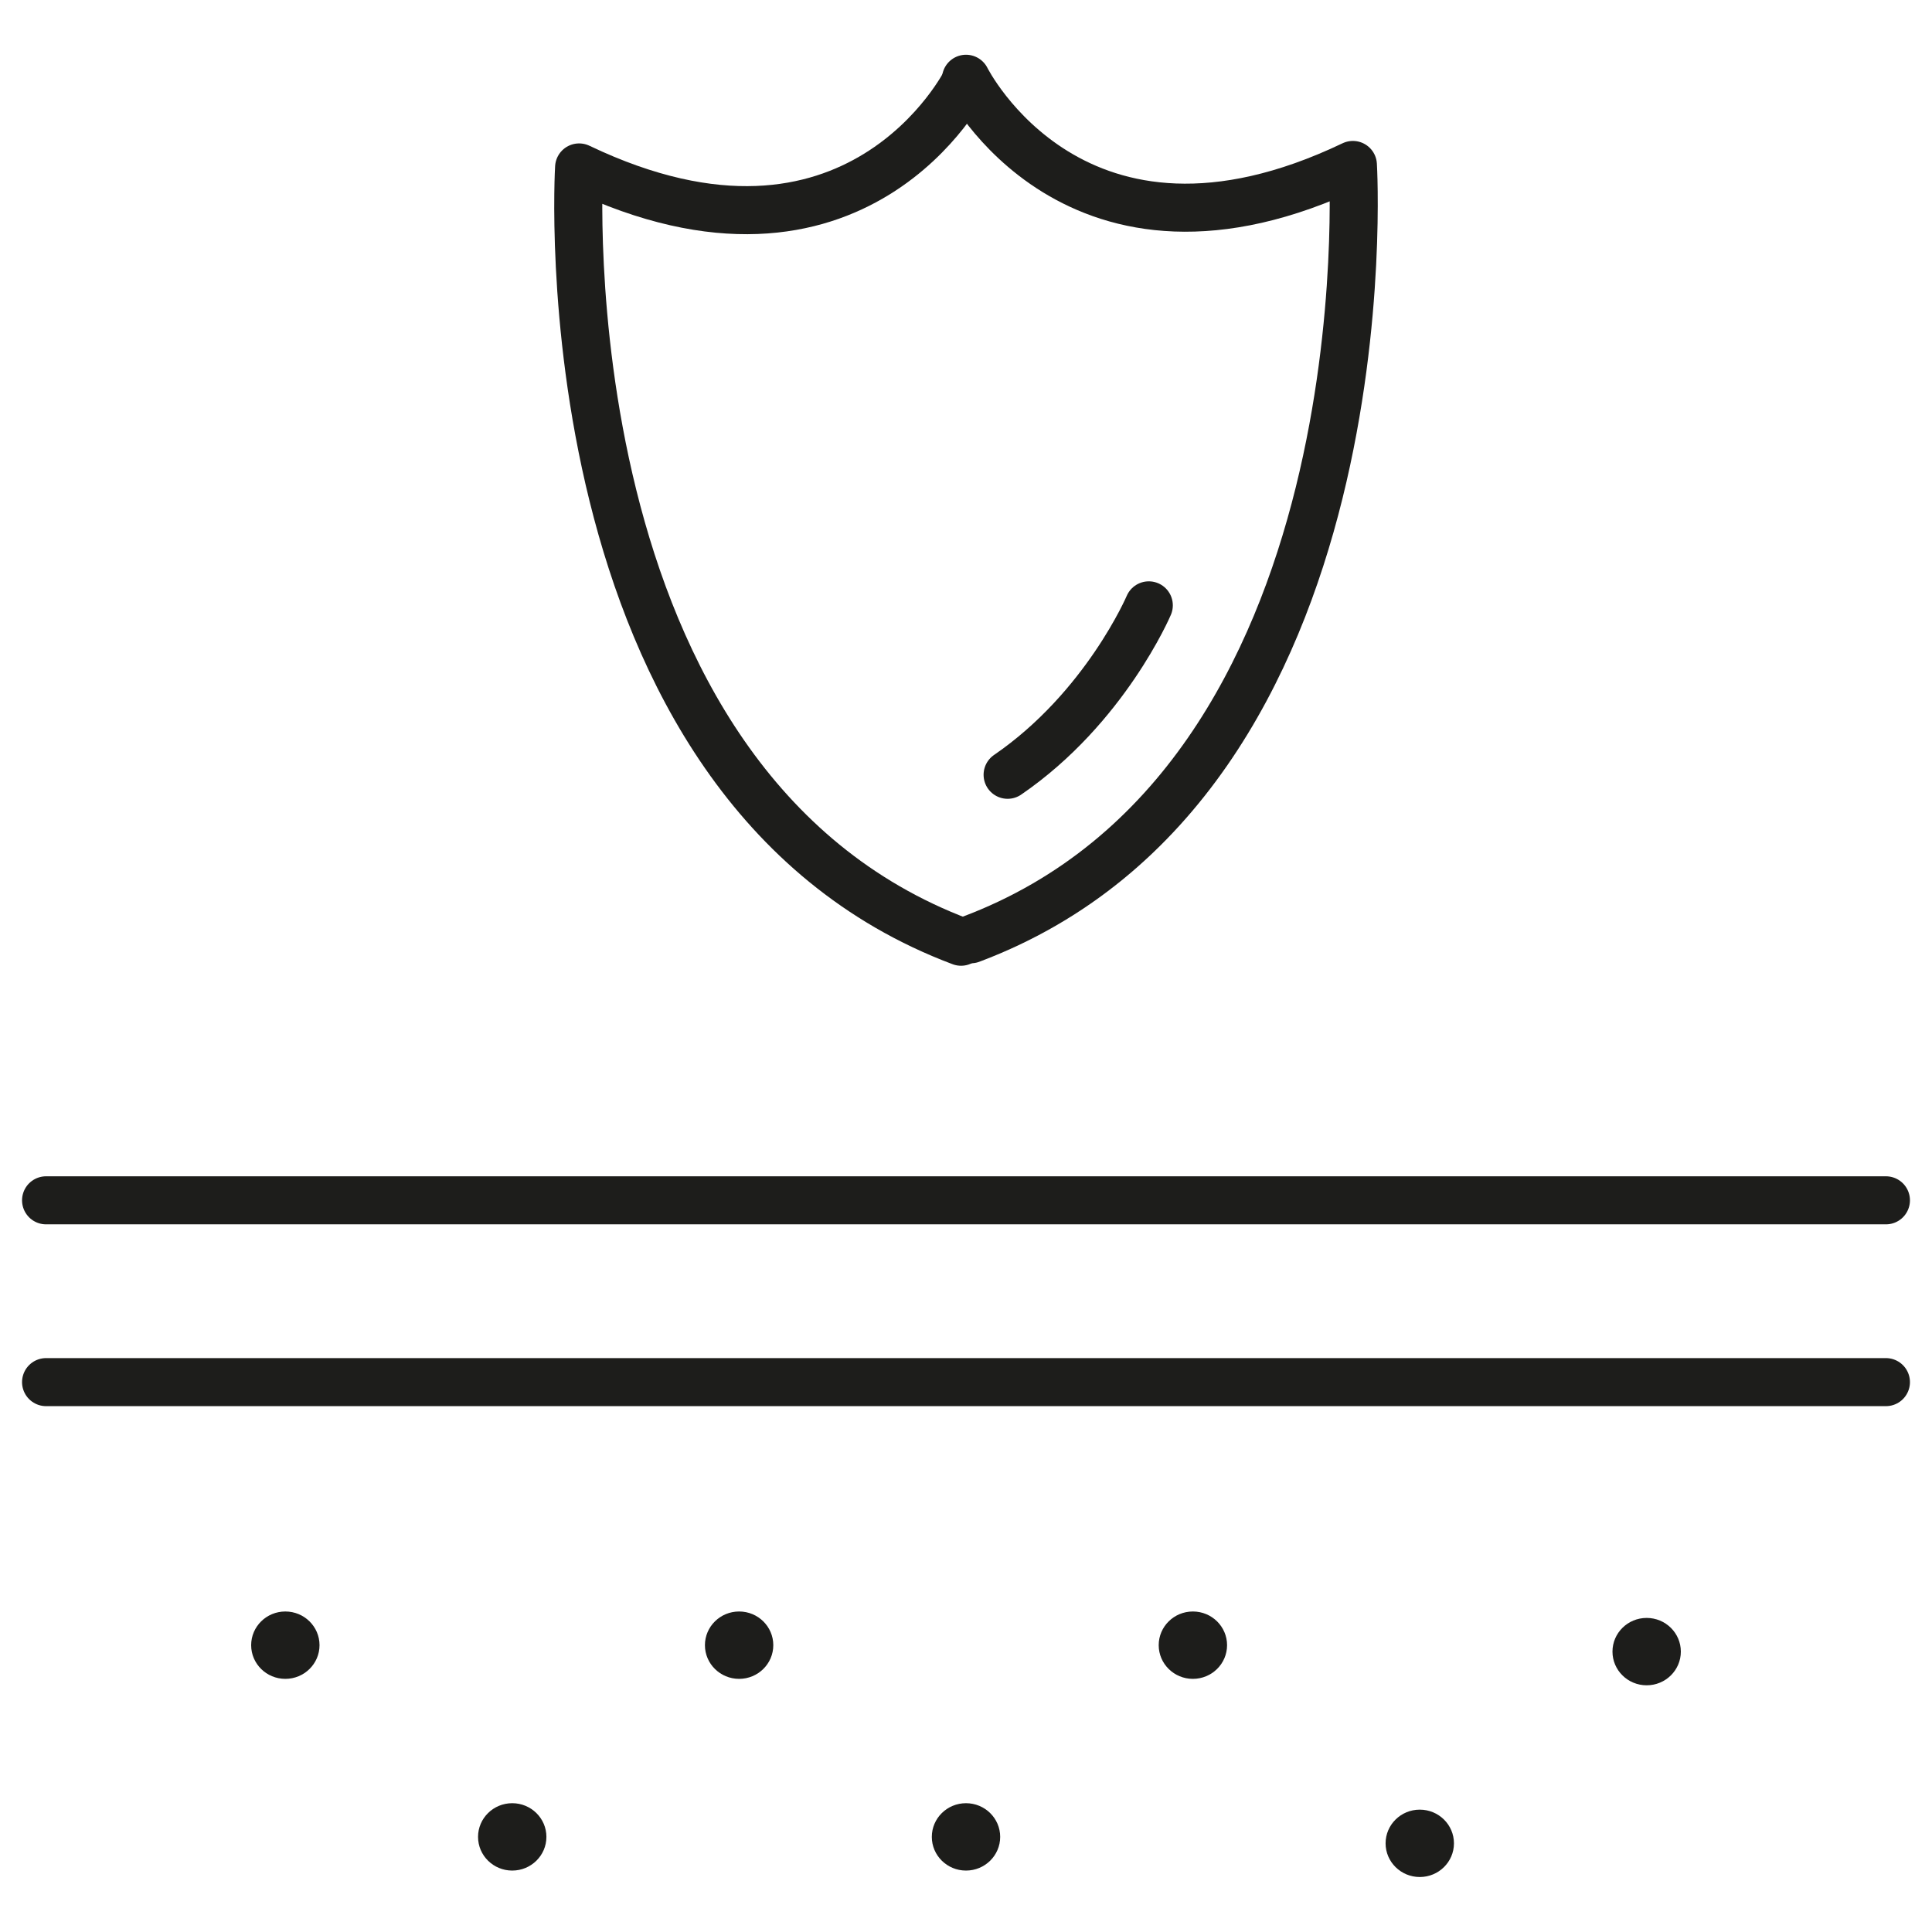
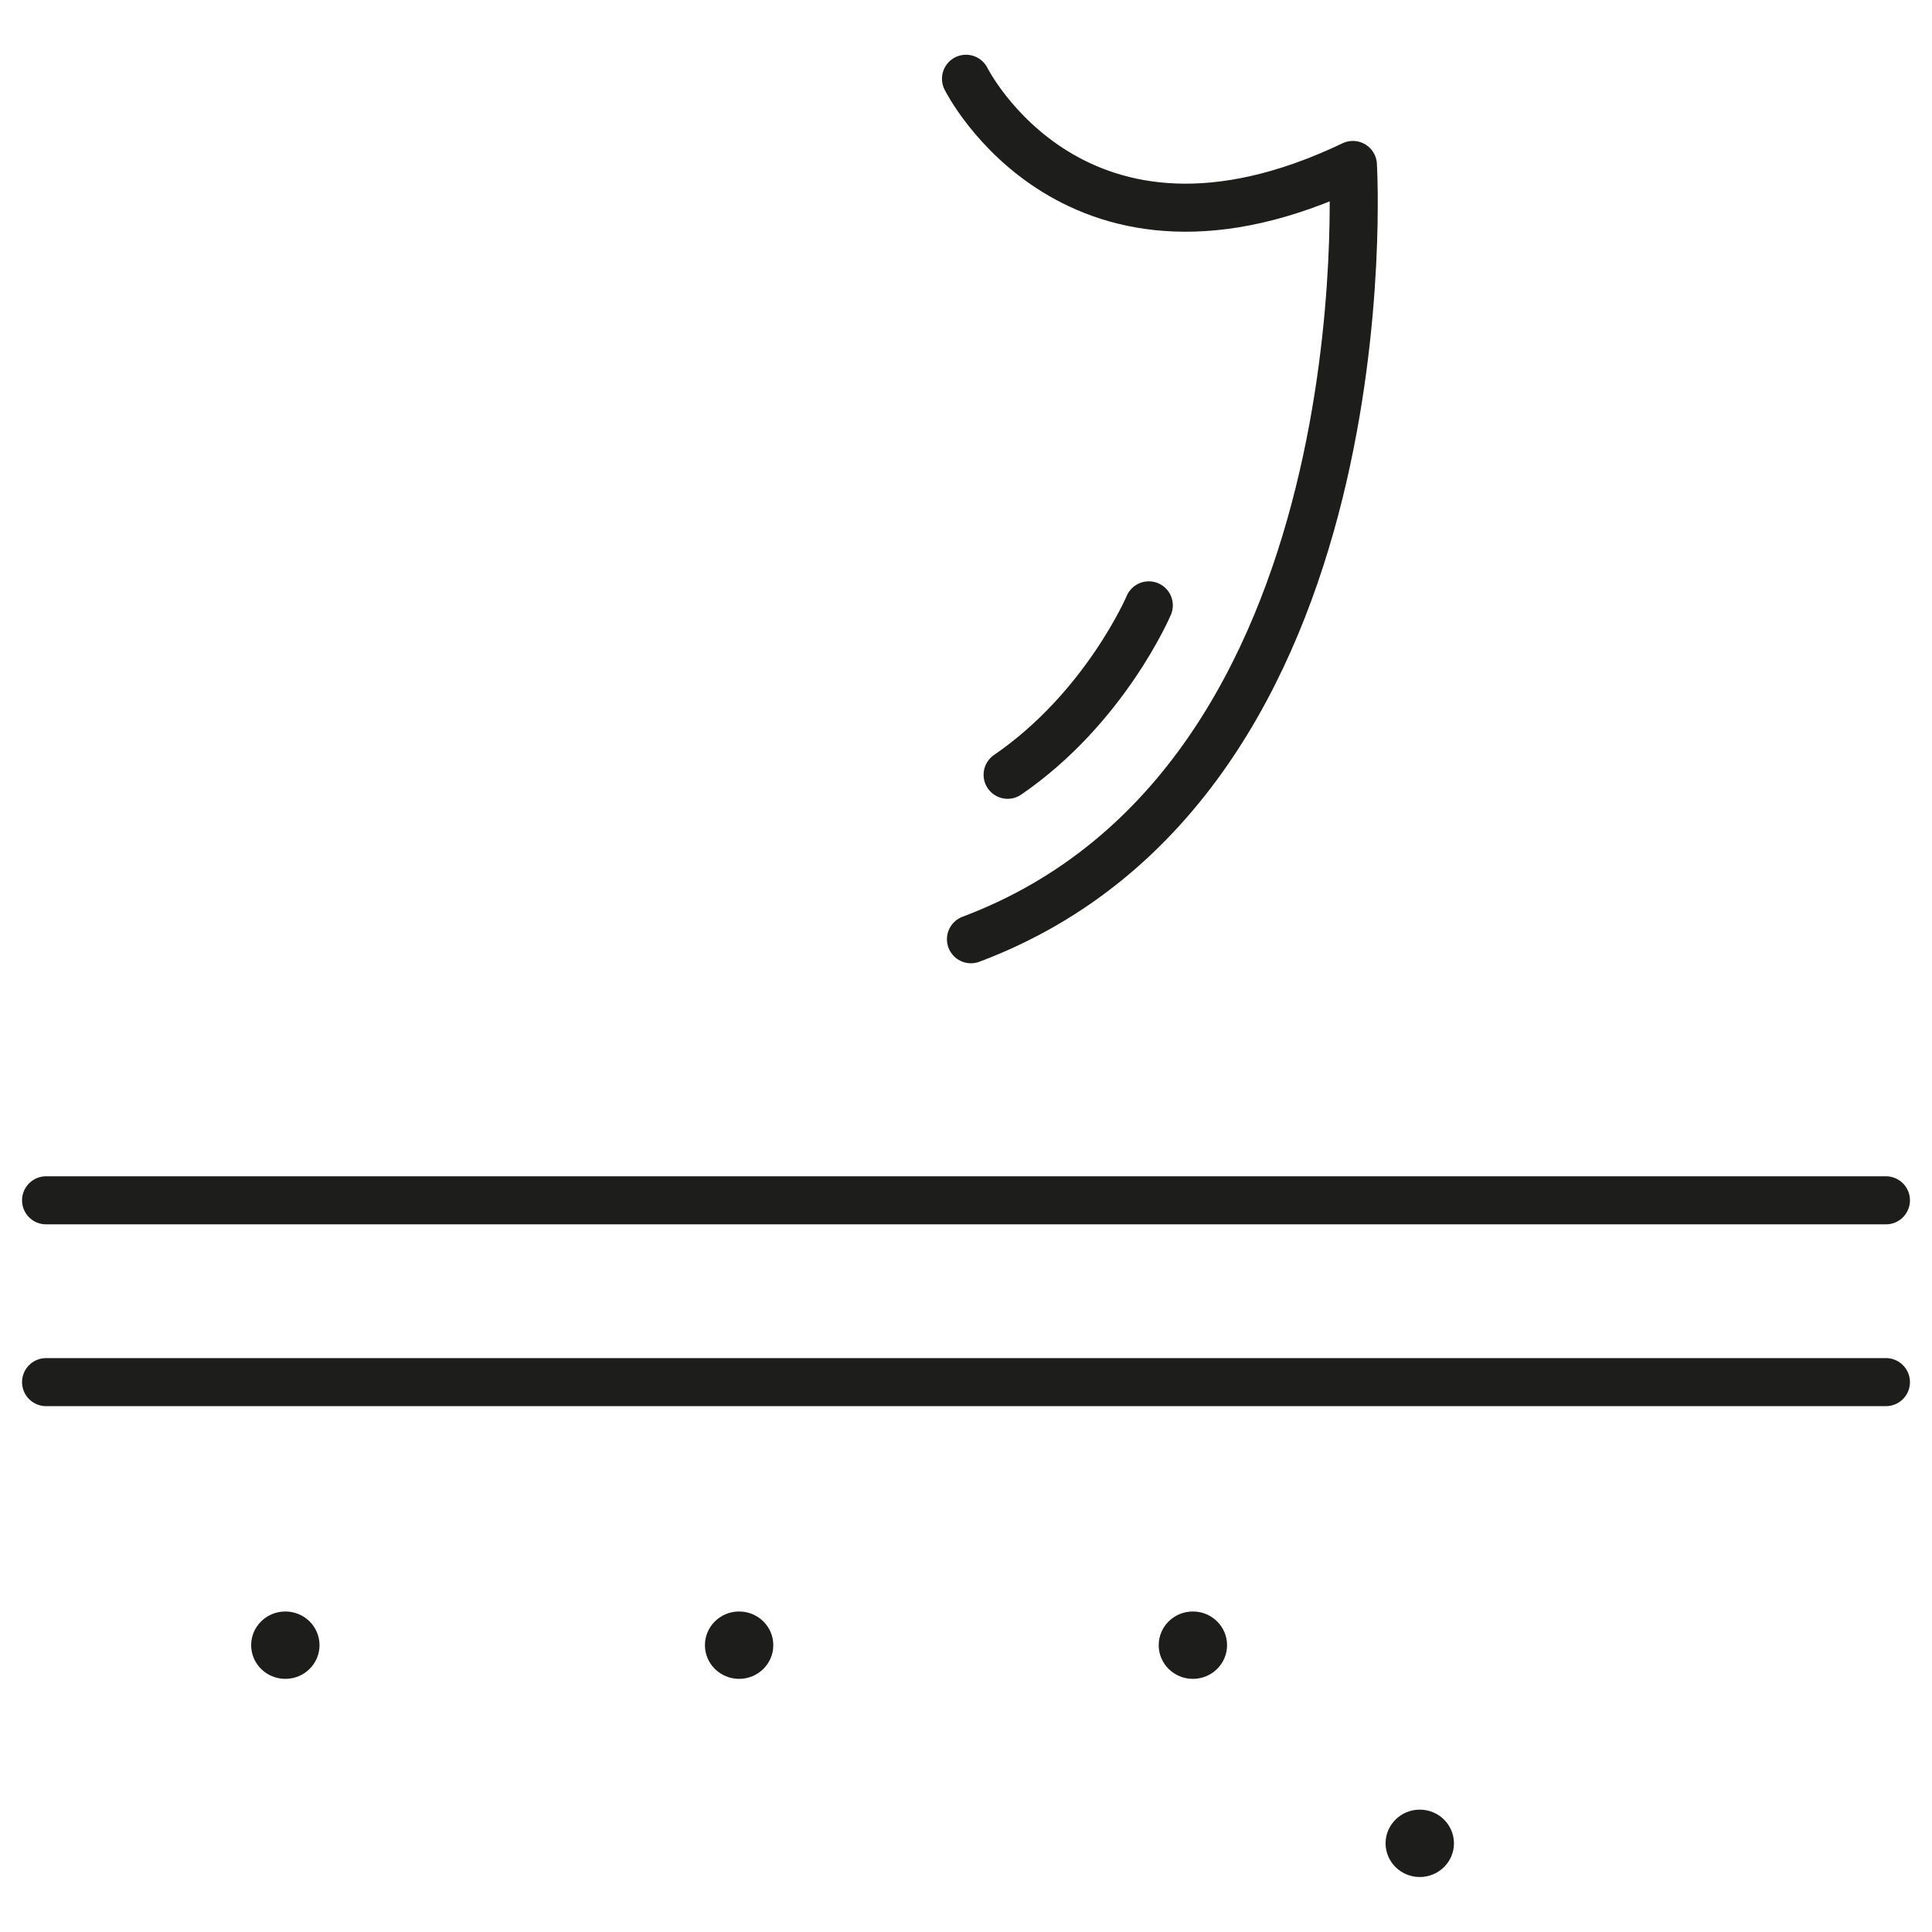
<svg xmlns="http://www.w3.org/2000/svg" viewBox="0 0 39 39" data-name="Ebene 1" id="Ebene_1">
  <defs>
    <style>
      .cls-1 {
        stroke-miterlimit: 10;
        stroke-width: .97px;
      }

      .cls-1, .cls-2 {
        fill: none;
        stroke: #1d1d1b;
        stroke-linecap: round;
      }

      .cls-3 {
        fill: #1d1d1b;
      }

      .cls-2 {
        stroke-linejoin: round;
        stroke-width: .97px;
      }
    </style>
  </defs>
  <line y2="24.23" x2="38.07" y1="24.23" x1=".93" class="cls-1" />
  <line y2="27.9" x2="38.07" y1="27.9" x1=".93" class="cls-1" />
  <g>
    <ellipse ry=".68" rx=".69" cy="33.21" cx="5.76" class="cls-3" />
-     <ellipse ry=".68" rx=".69" cy="37.08" cx="10.34" class="cls-3" />
    <ellipse ry=".68" rx=".69" cy="33.21" cx="14.92" class="cls-3" />
-     <ellipse ry=".68" rx=".69" cy="37.08" cx="19.5" class="cls-3" />
    <ellipse ry=".68" rx=".69" cy="33.21" cx="24.08" class="cls-3" />
    <ellipse ry=".68" rx=".69" cy="37.21" cx="28.66" class="cls-3" />
-     <ellipse ry=".68" rx=".69" cy="33.34" cx="33.24" class="cls-3" />
  </g>
  <g>
    <g>
-       <path d="M19.5,1.64s-2.2,4.42-7.81,1.74c0,0-.75,12.45,7.71,15.63" class="cls-2" />
      <path d="M19.5,1.59s2.2,4.42,7.81,1.74c0,0,.75,12.45-7.71,15.63" class="cls-2" />
    </g>
    <path d="M23.19,12.22s-.88,2.07-2.85,3.42" class="cls-2" />
  </g>
</svg>